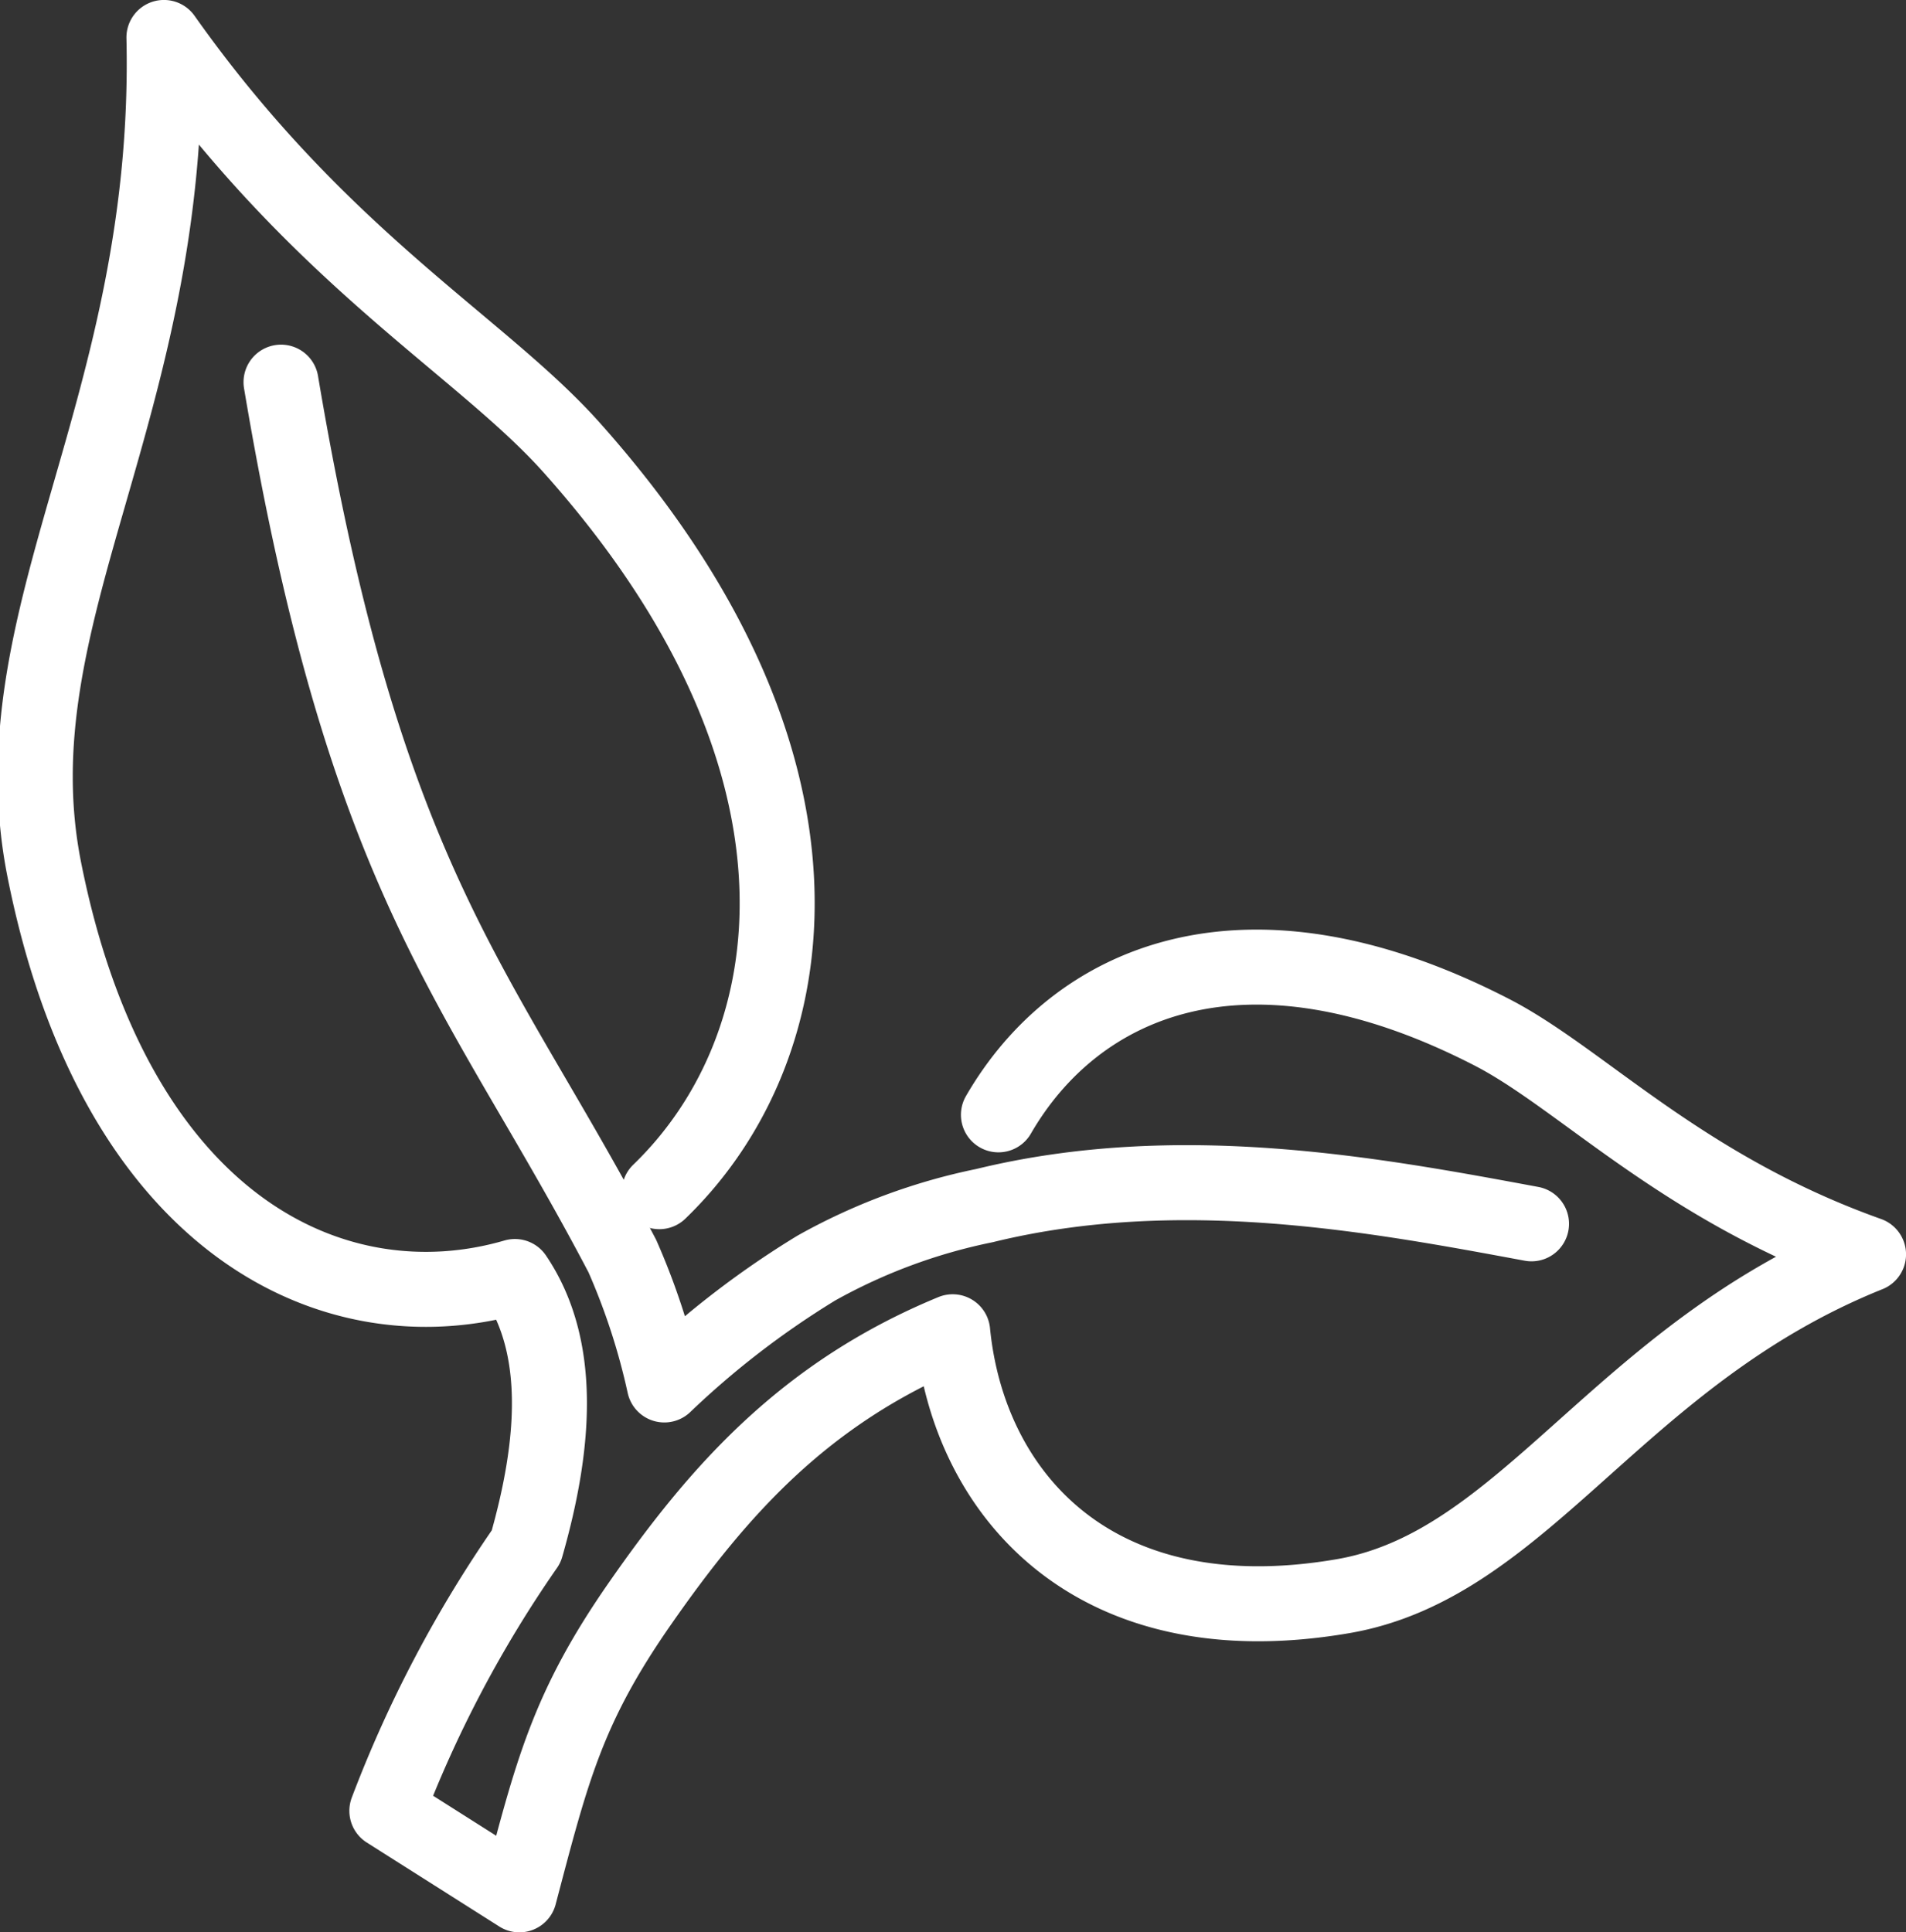
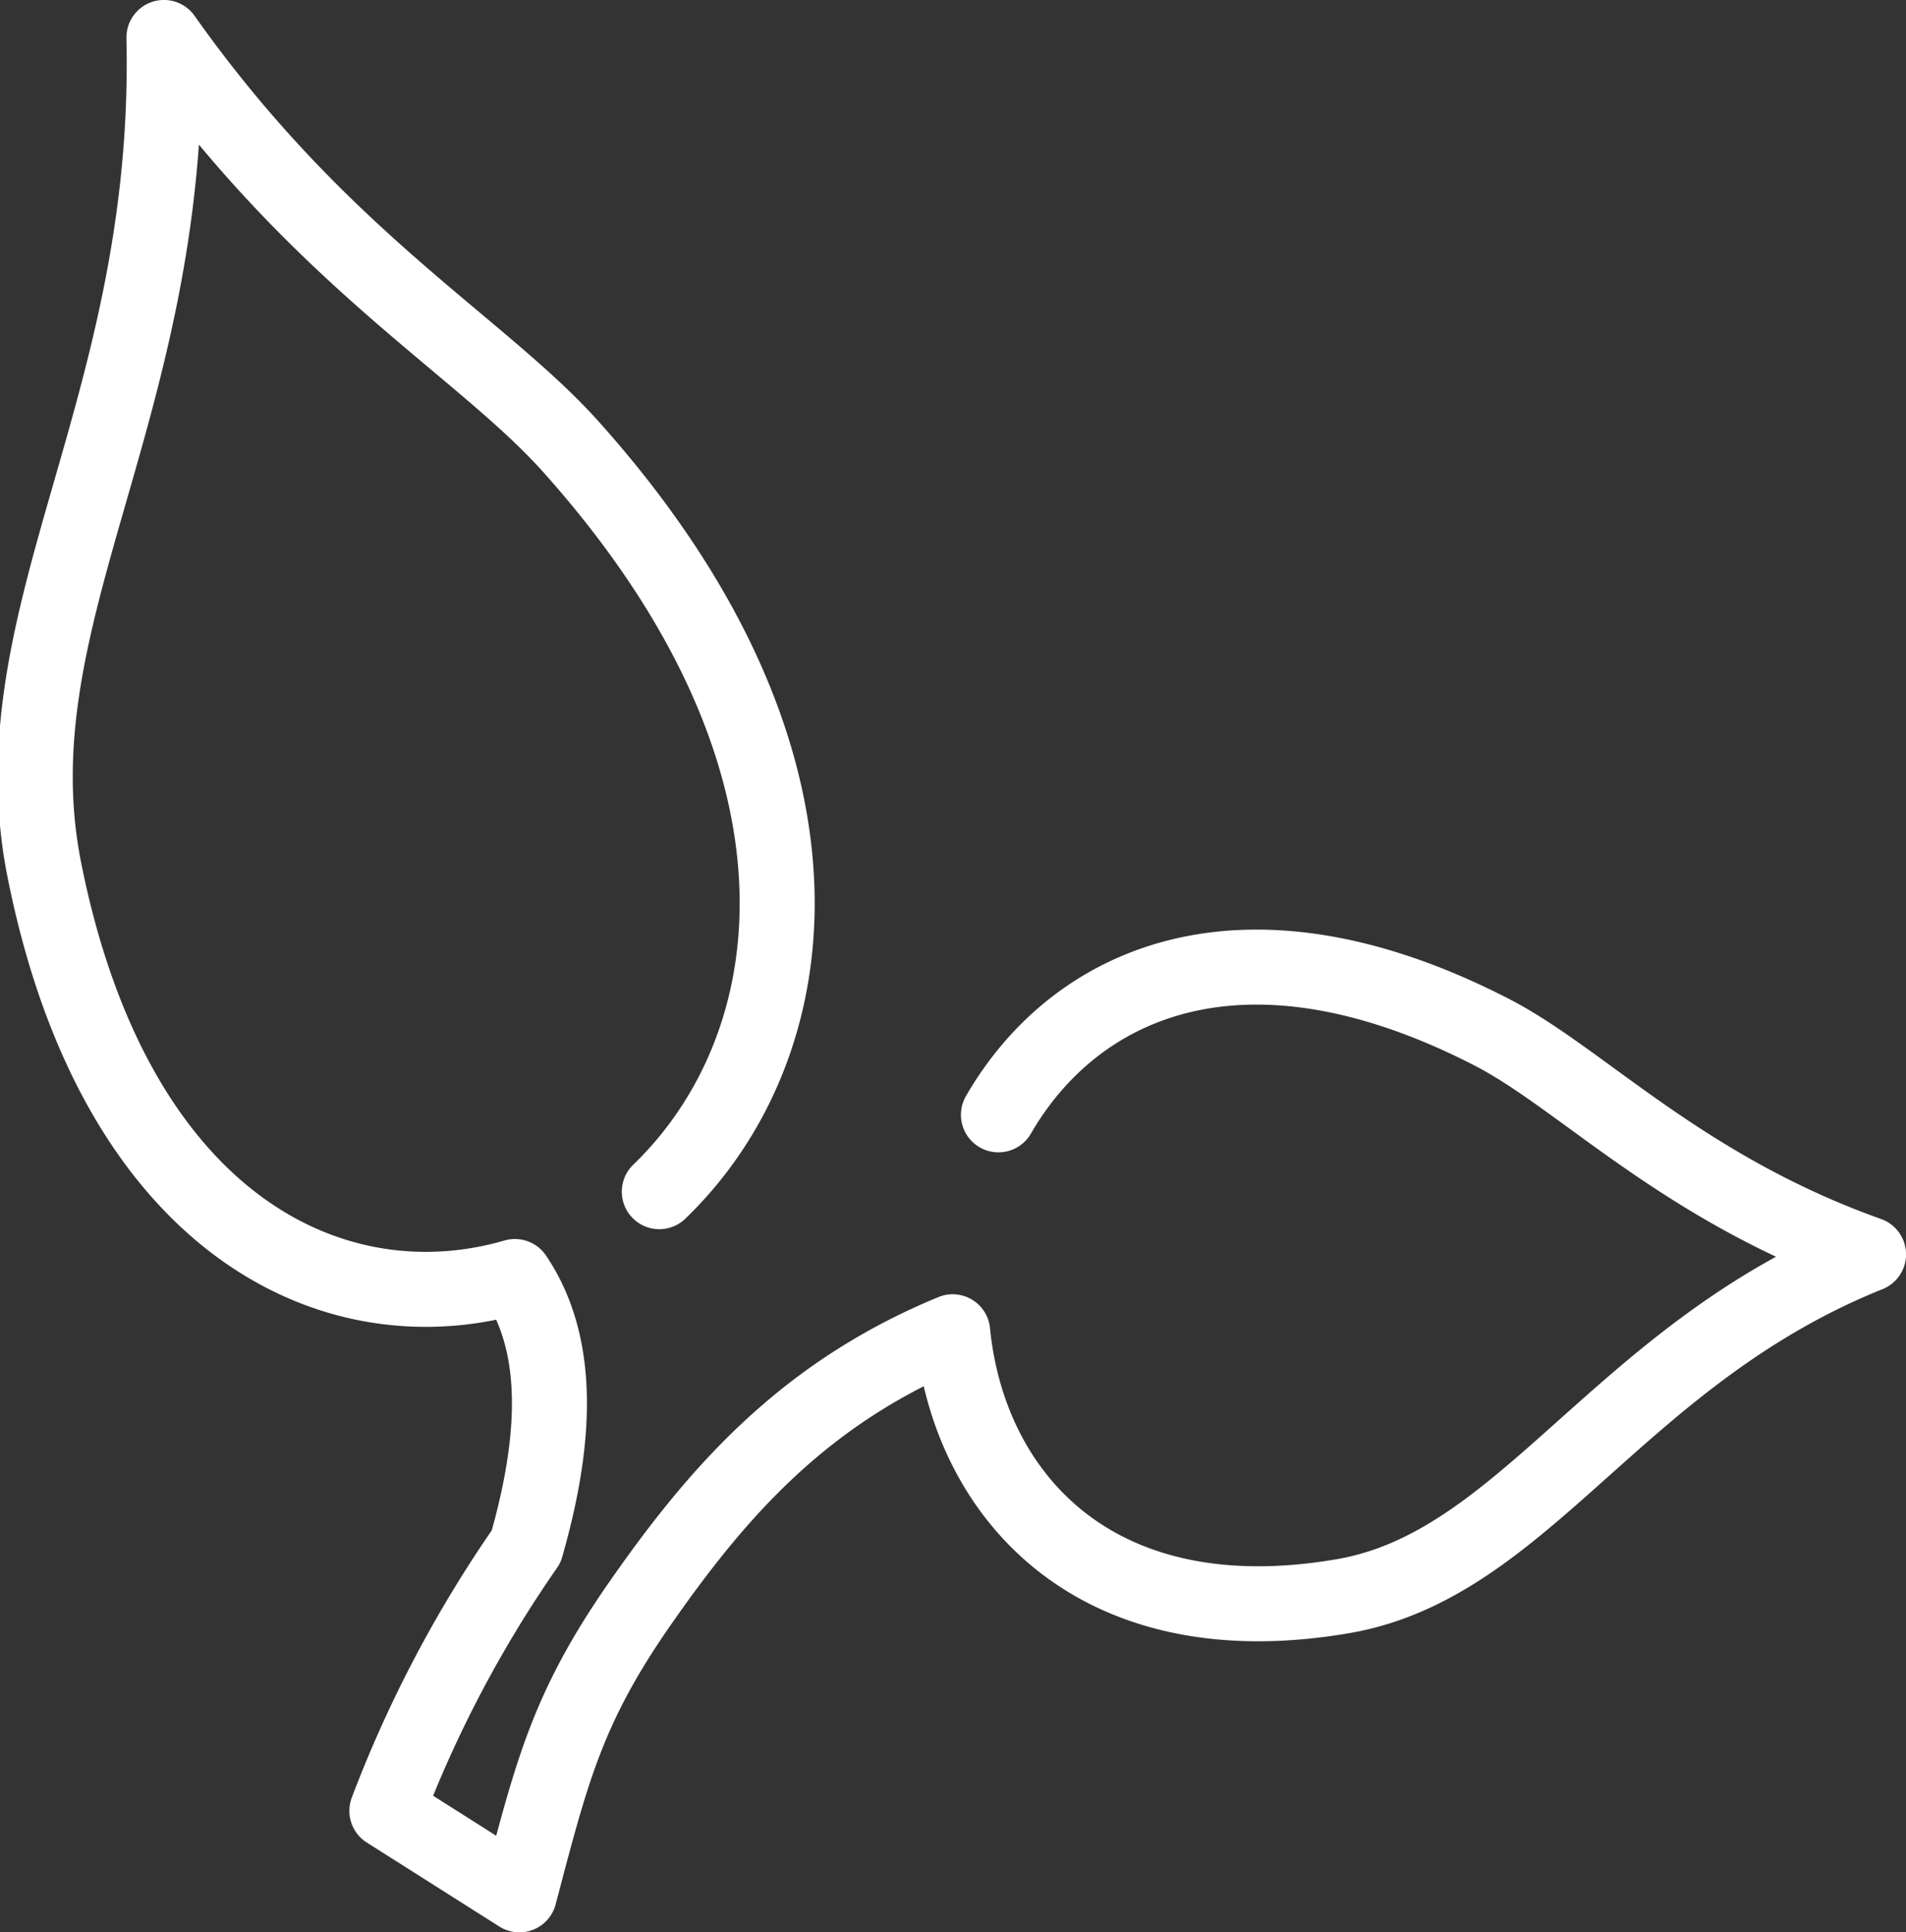
<svg xmlns="http://www.w3.org/2000/svg" width="50.819" height="51.515" viewBox="0 0 50.819 51.515">
  <rect x="0" y="0" width="50.819" height="51.515" fill="#333333" stroke="none" />
  <g id="Group_2133" data-name="Group 2133" transform="translate(-697.461 -329.094)">
-     <path id="Path_3208" data-name="Path 3208" d="M702.737,336.175c2.273,13.522,5.322,16.085,9.1,23.3a18.1,18.1,0,0,1,1.12,3.436,23.669,23.669,0,0,1,4.054-3.117,15.507,15.507,0,0,1,4.479-1.664c5.2-1.272,10.429-.287,14.588.485" transform="translate(2.217 3.108)" fill="none" stroke="#fff" stroke-linecap="round" stroke-linejoin="round" stroke-width="2" />
    <path id="Path_3209" data-name="Path 3209" d="M724.082,358.817c2.055-3.554,6.559-5.6,13.158-2.2,2.4,1.236,5.054,4.143,10.041,5.92-6.689,2.688-9.136,8.274-14.009,9.113-6.658,1.145-9.988-2.735-10.41-7.049-3.947,1.627-6.246,4.243-8.333,7.239-1.945,2.789-2.353,4.483-3.22,7.773l-3.533-2.239a32.5,32.5,0,0,1,3.714-7.046c.783-2.736.969-5.323-.3-7.2-4.81,1.4-10.66-1.352-12.548-10.848-1.349-6.78,3.419-12.261,3.19-22.187,4.157,5.881,8.436,8.222,10.84,10.9,7.526,8.4,6.348,16.037,2.368,19.873" transform="translate(0)" fill="none" stroke="#fff" stroke-linecap="round" stroke-linejoin="round" stroke-width="2" />
  </g>
</svg>